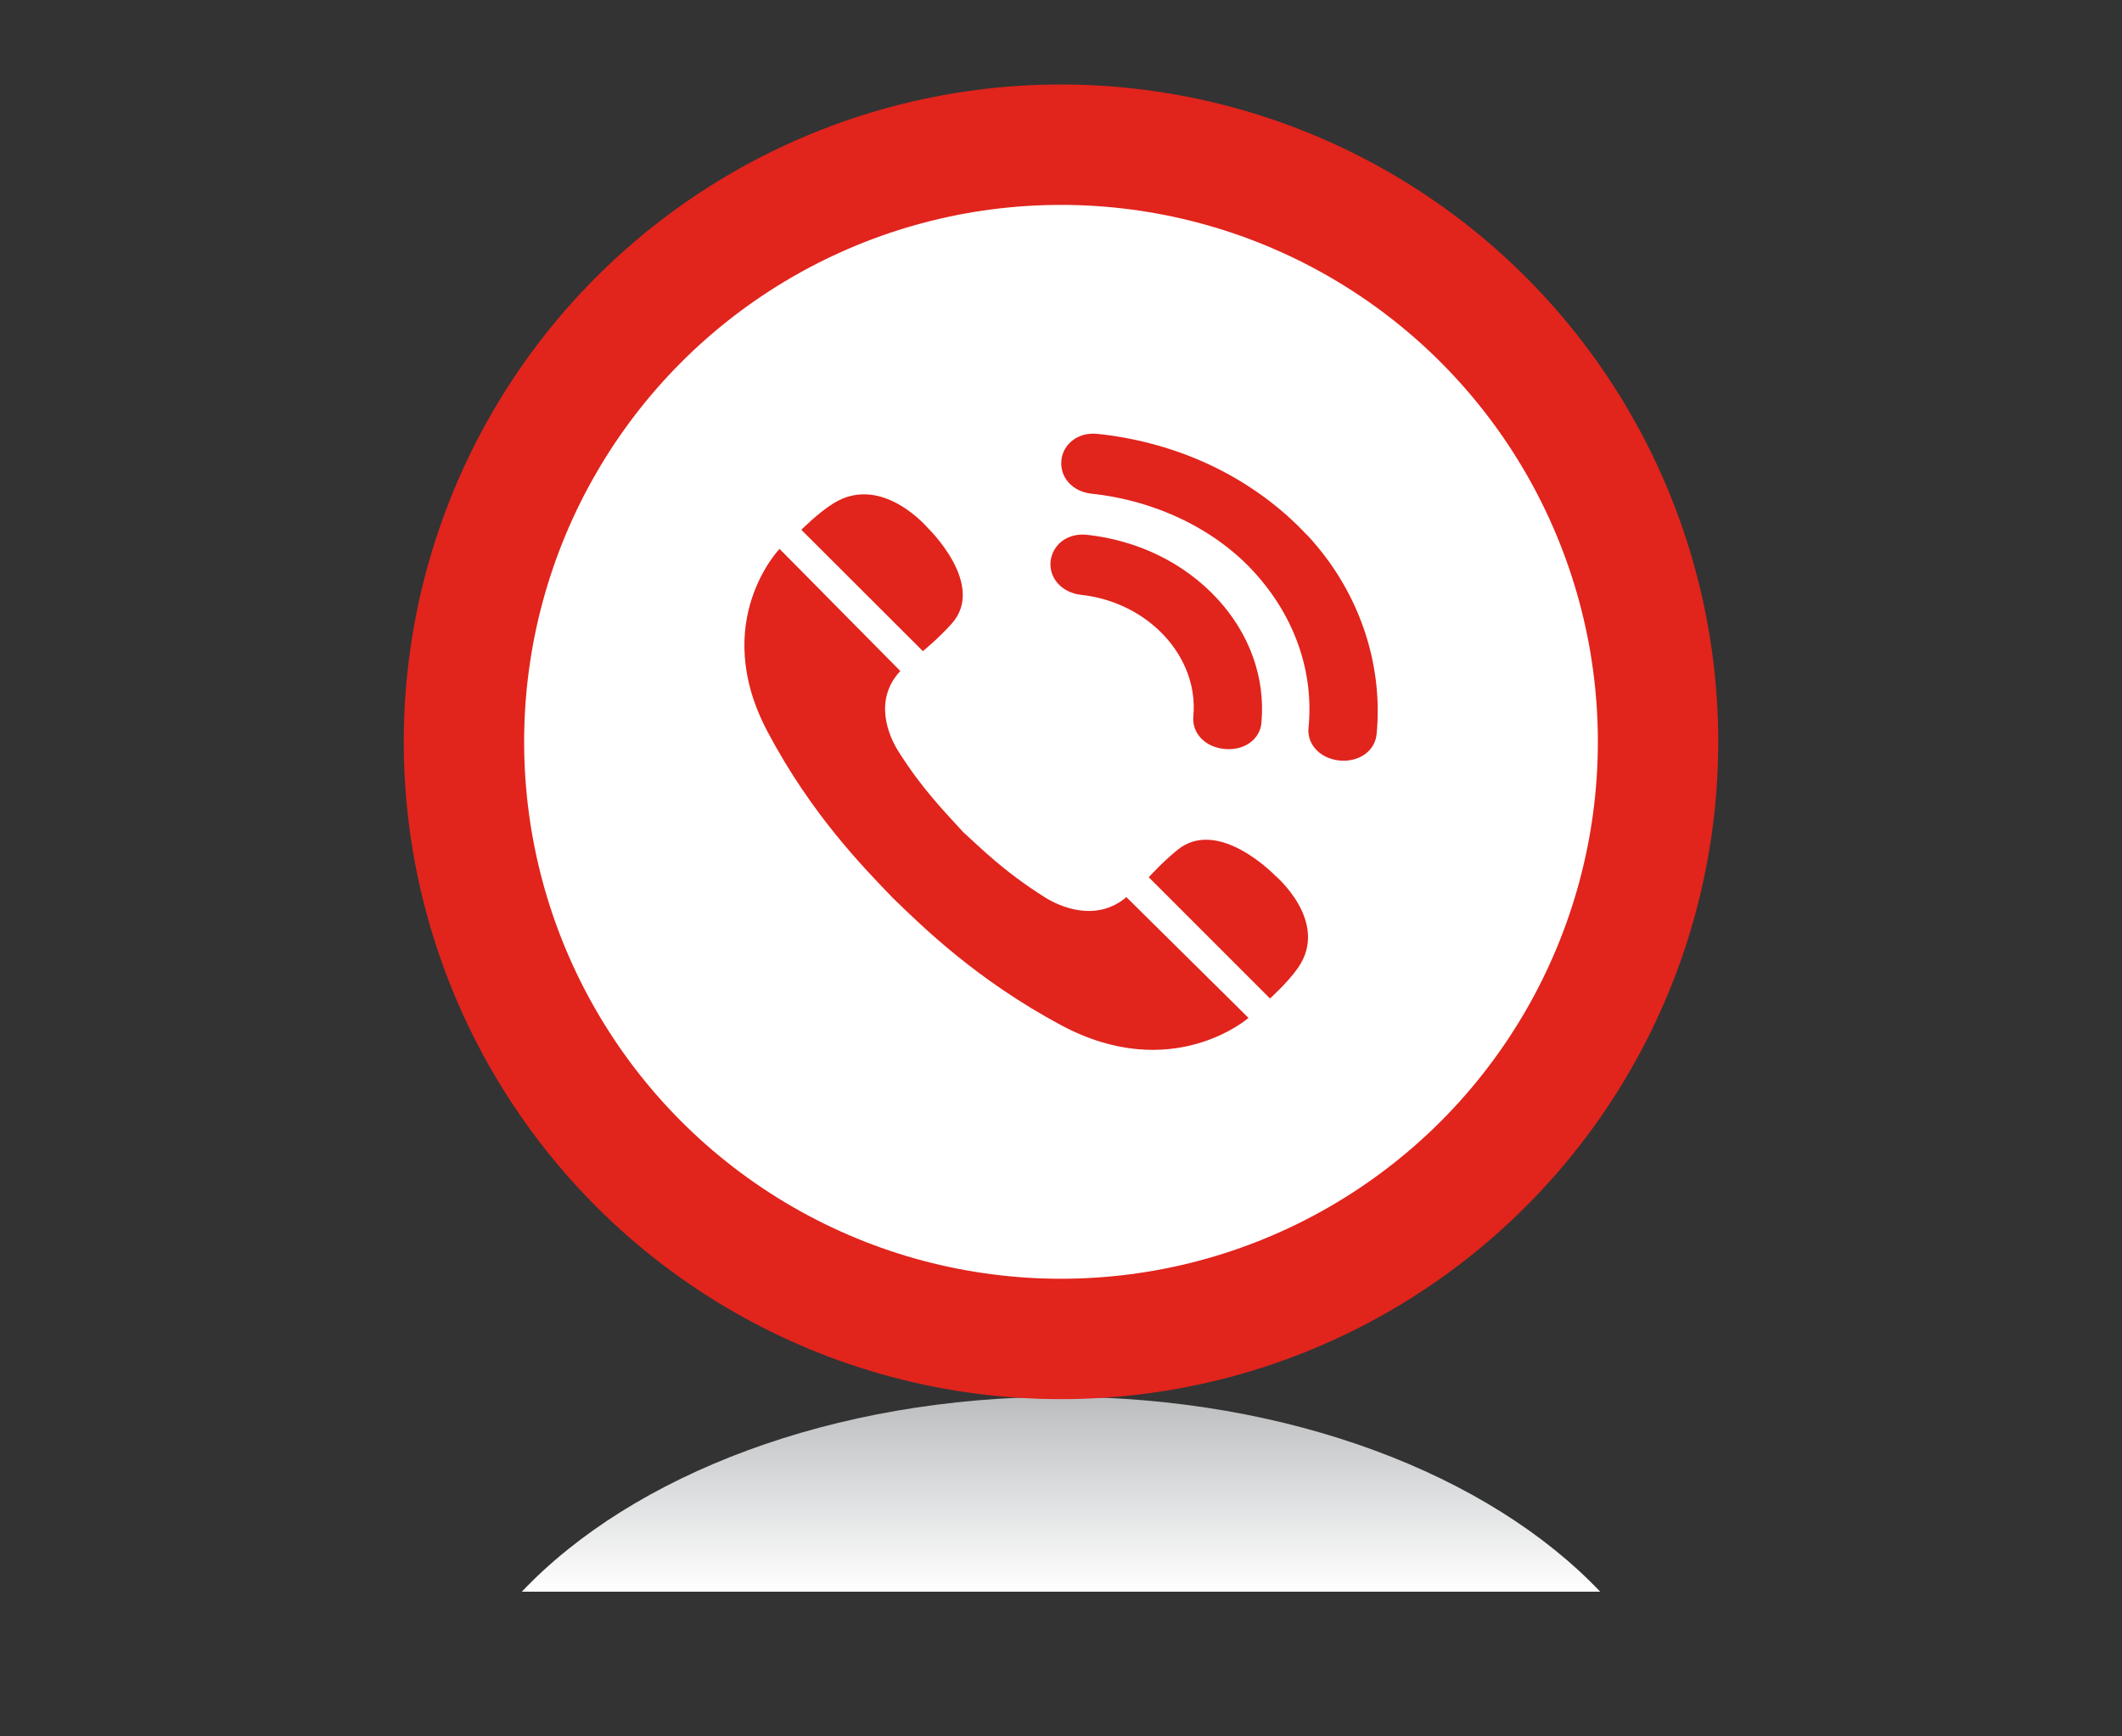
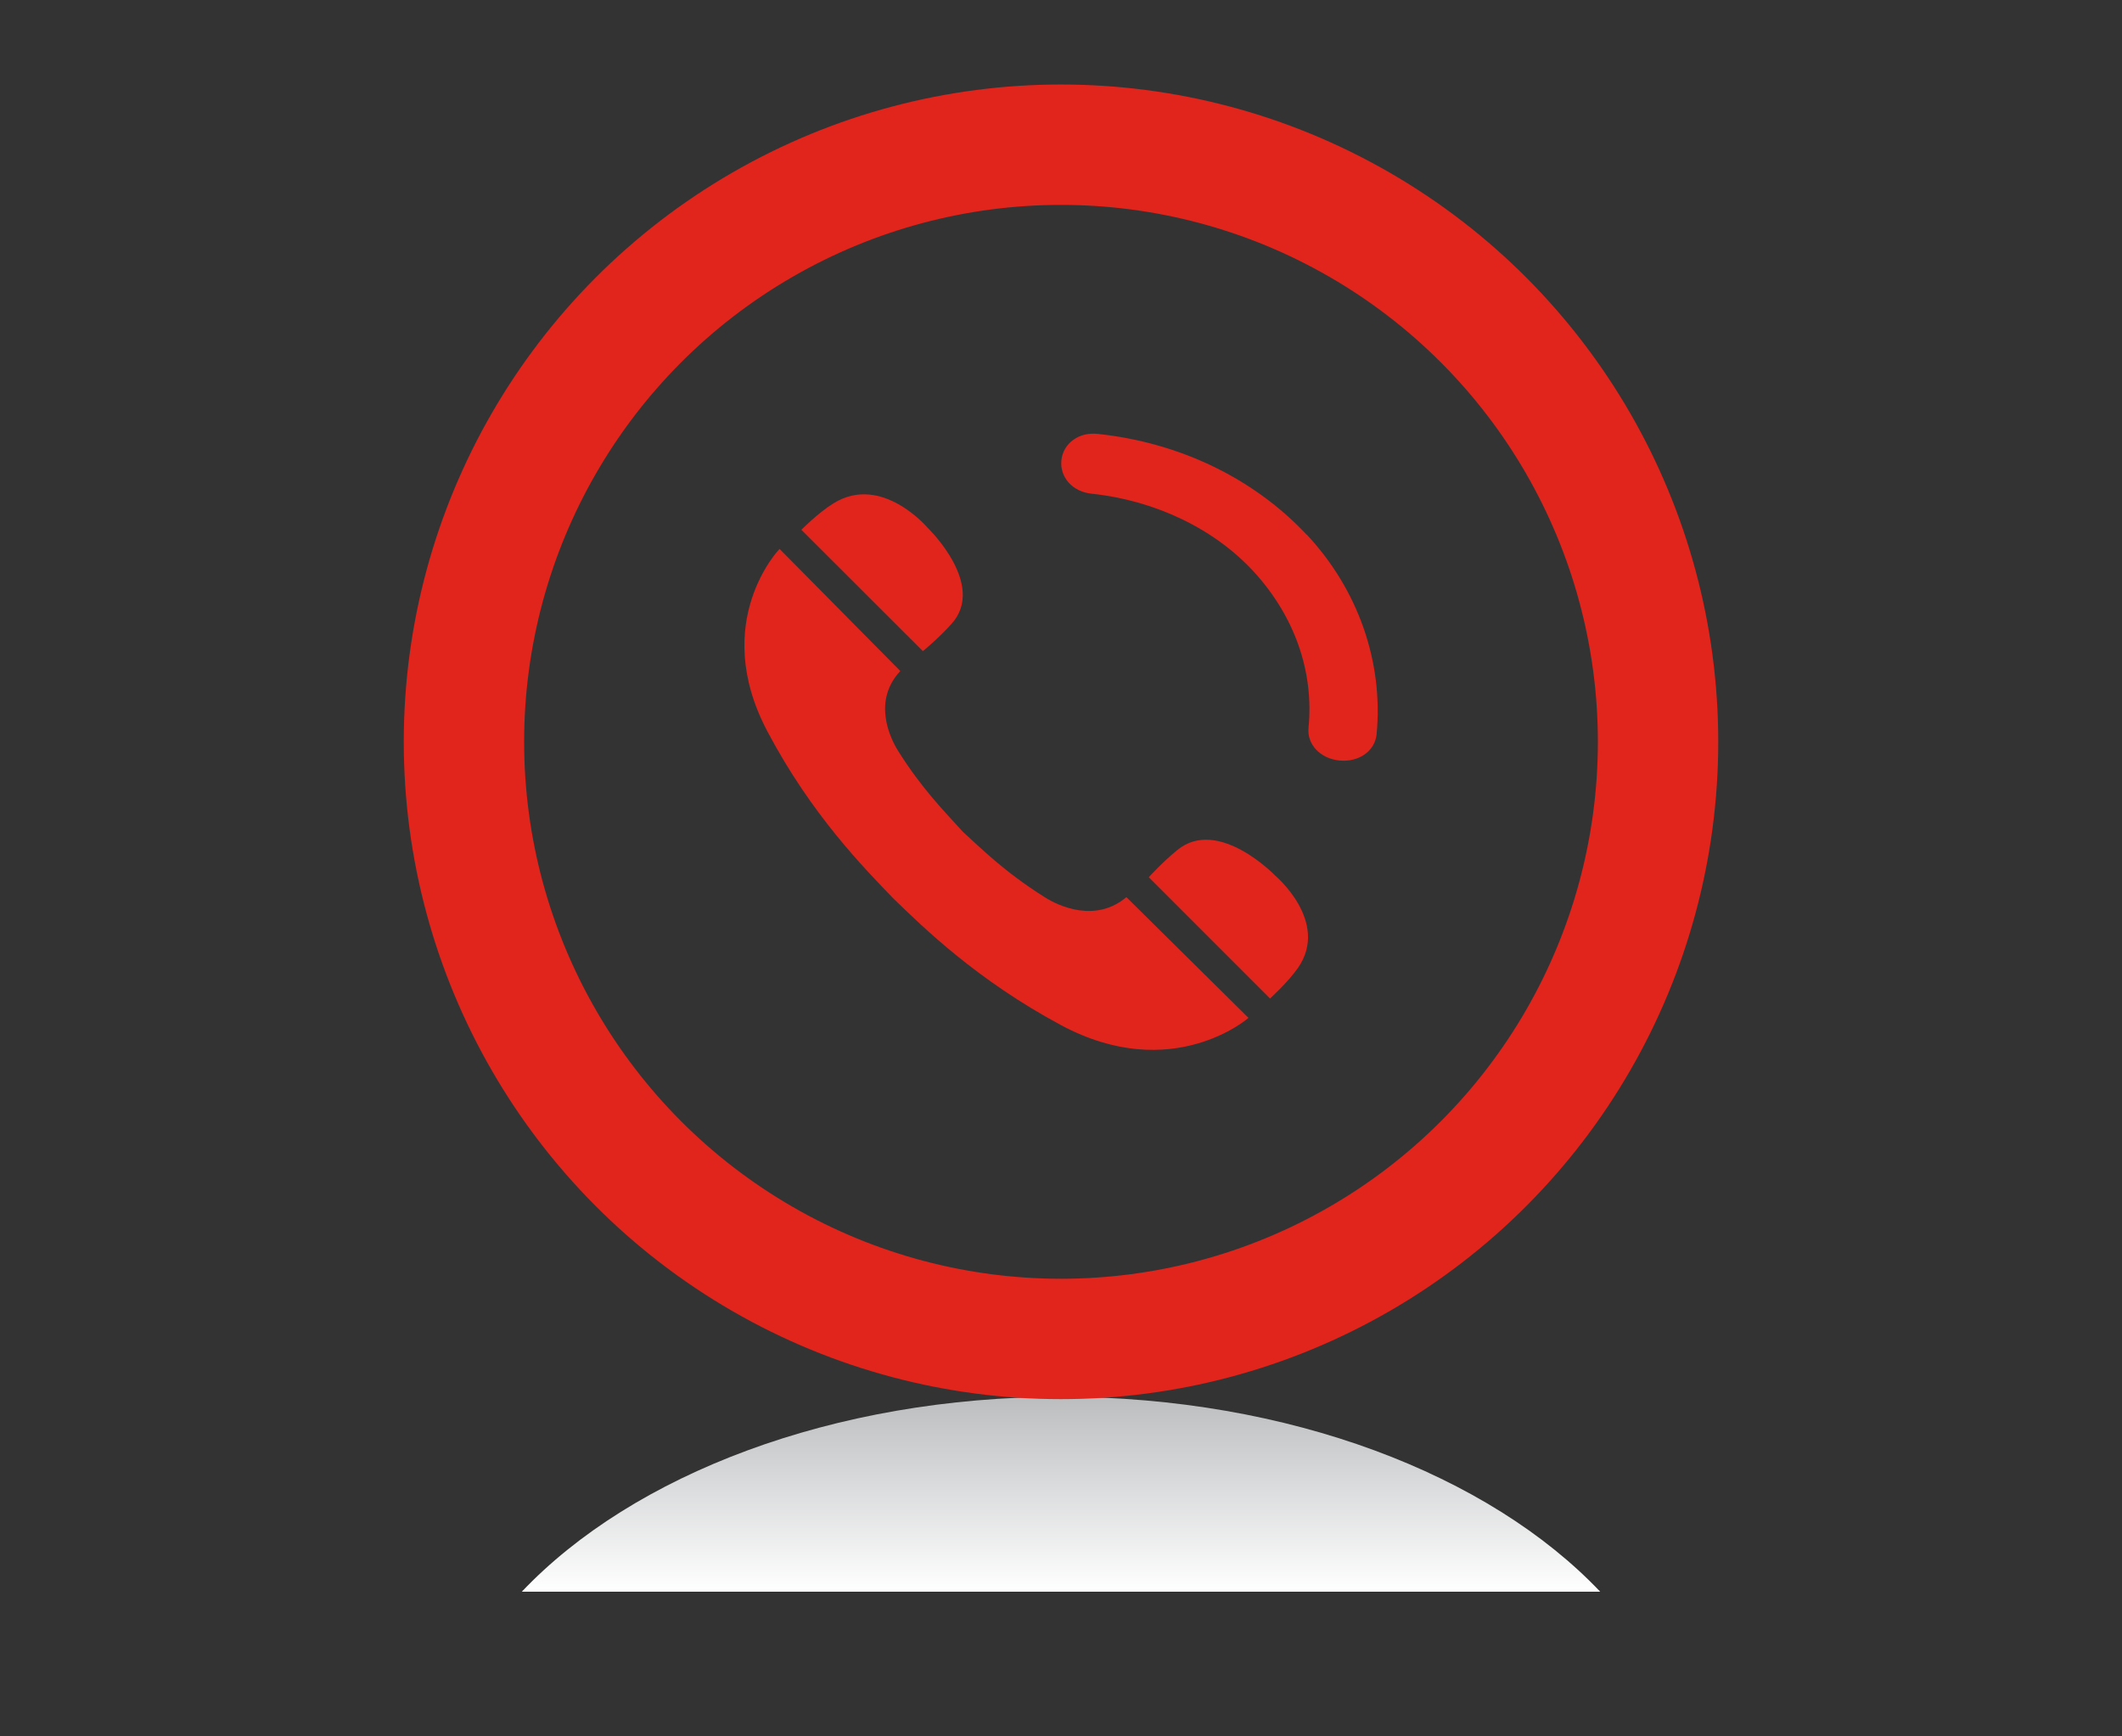
<svg xmlns="http://www.w3.org/2000/svg" id="Layer_1" viewBox="0 0 110 90">
  <rect x="0" y="0" width="110" height="90" fill="#333333" stroke="none" />
  <defs>
    <style>.cls-1{fill:url(#linear-gradient);}.cls-1,.cls-2,.cls-3{stroke-width:0px;}.cls-4{fill:none;stroke:#e1241c;stroke-width:6.24px;}.cls-2{fill:#e1241c;}.cls-3{fill:#fff;}</style>
    <linearGradient id="linear-gradient" x1="55" y1="82.5" x2="55" y2="72.4" gradientUnits="userSpaceOnUse">
      <stop offset="0" stop-color="#fff" />
      <stop offset="1" stop-color="#bbbdbf" />
    </linearGradient>
  </defs>
  <path class="cls-1" d="M82.95,82.5c-5.75-6.06-16.12-10.1-27.95-10.1s-22.2,4.04-27.95,10.1h55.9Z" />
-   <path class="cls-3" d="M55,69.39c17.09,0,30.95-13.85,30.95-30.95s-13.85-30.95-30.95-30.95-30.95,13.85-30.95,30.95,13.85,30.95,30.95,30.95" />
  <circle class="cls-4" cx="55" cy="38.45" r="30.95" />
  <path class="cls-2" d="M41.54,27.46l6.3,6.29s.8-.65,1.49-1.42c1.82-2.02-1.23-4.96-1.23-4.96,0,0-2.38-2.83-4.88-1.29-.8.49-1.68,1.38-1.68,1.38" />
  <path class="cls-2" d="M65.84,51.76l-6.29-6.29s.69-.77,1.49-1.42c2.12-1.72,5.06,1.33,5.06,1.33,0,0,2.84,2.39,1.19,4.78-.53.76-1.46,1.6-1.46,1.6" />
  <path class="cls-2" d="M49.92,43.12c.92.83,2.09,2.03,4.23,3.38.75.48,2.65,1.34,4.24,0l6.33,6.26s-3.95,3.46-9.71.38c-4.38-2.35-7.14-5.06-8.71-6.58-1.51-1.57-4.23-4.32-6.52-8.65-3.01-5.69.63-9.46.63-9.46l6.26,6.33c-1.42,1.52-.58,3.39-.12,4.13,1.24,1.98,2.42,3.16,3.37,4.21" />
-   <path class="cls-2" d="M65.39,37.46v.02c-.09.86-.91,1.44-1.91,1.34-1.01-.09-1.7-.82-1.62-1.69.29-3.09-2.33-5.92-5.83-6.3-.98-.11-1.66-.86-1.57-1.74.05-.43.28-.82.63-1.07.34-.24.78-.35,1.26-.3,2.64.29,5.03,1.46,6.73,3.29,1.7,1.83,2.52,4.12,2.31,6.44" />
  <path class="cls-2" d="M67.74,27.71c2.66,2.84,3.98,6.61,3.62,10.35h0c-.09.87-.91,1.45-1.92,1.36-1-.1-1.69-.83-1.61-1.69.29-2.91-.72-5.78-2.82-8.08-2.04-2.23-5.11-3.71-8.42-4.06-.99-.1-1.66-.85-1.57-1.73.04-.43.27-.82.63-1.07.35-.25.78-.35,1.26-.3,4.24.45,8.08,2.3,10.82,5.22" />
</svg>